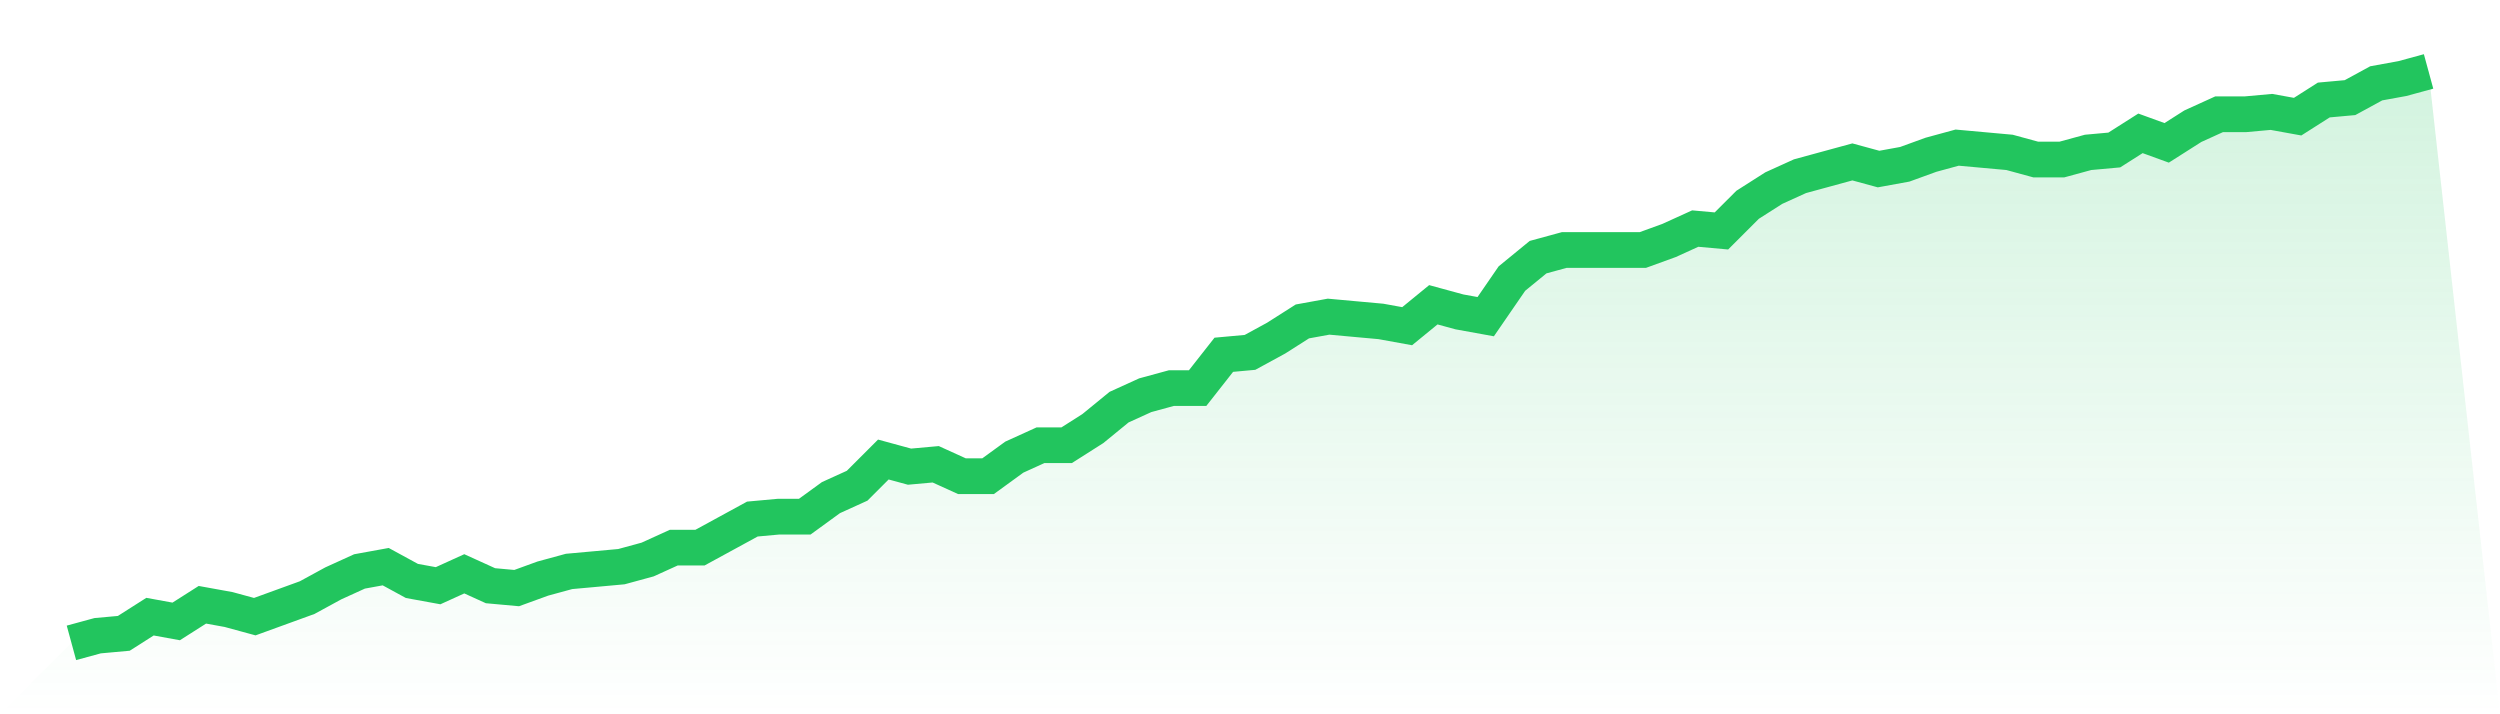
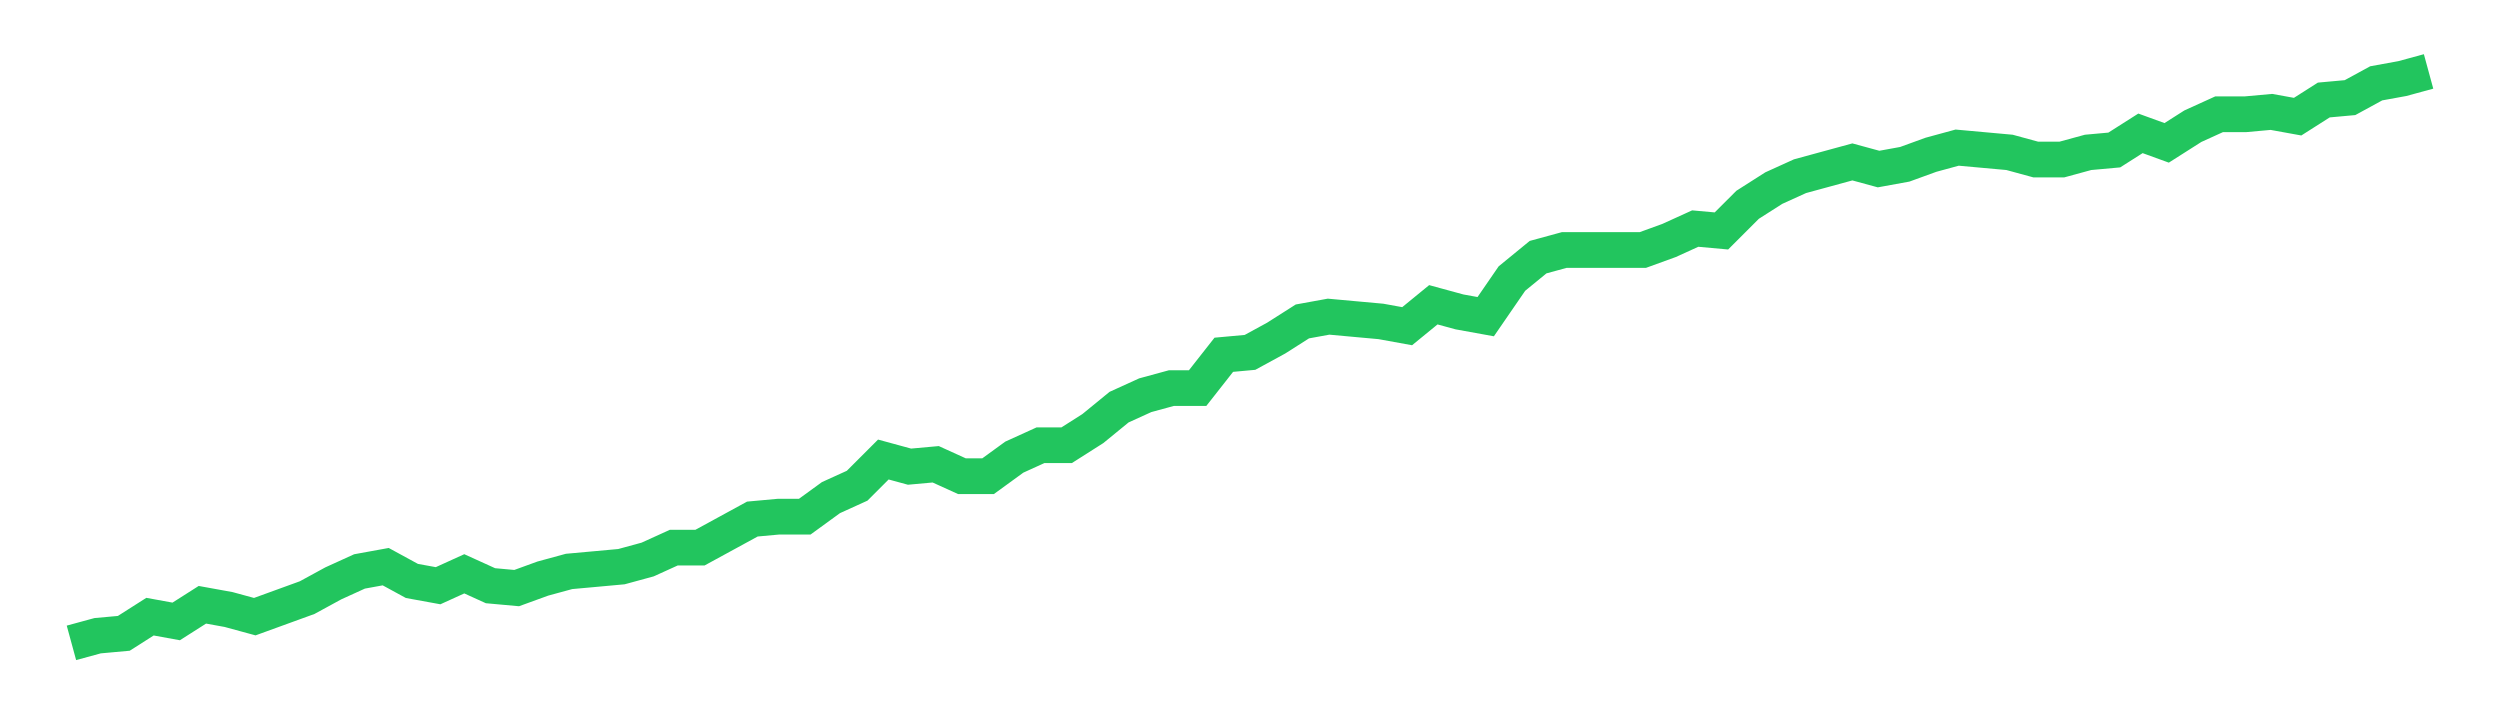
<svg xmlns="http://www.w3.org/2000/svg" viewBox="0 0 140 40">
  <defs>
    <linearGradient id="gradient" x1="0" x2="0" y1="0" y2="1">
      <stop offset="0%" stop-color="#22c55e" stop-opacity="0.2" />
      <stop offset="100%" stop-color="#22c55e" stop-opacity="0" />
    </linearGradient>
  </defs>
-   <path d="M4,36 L4,36 L5.467,35.6 L6.933,35.467 L8.4,34.533 L9.867,34.8 L11.333,33.867 L12.8,34.133 L14.267,34.533 L15.733,34 L17.2,33.467 L18.667,32.667 L20.133,32 L21.6,31.733 L23.067,32.533 L24.533,32.8 L26,32.133 L27.467,32.8 L28.933,32.933 L30.4,32.4 L31.867,32 L33.333,31.867 L34.8,31.733 L36.267,31.333 L37.733,30.667 L39.2,30.667 L40.667,29.867 L42.133,29.067 L43.6,28.933 L45.067,28.933 L46.533,27.867 L48,27.2 L49.467,25.733 L50.933,26.133 L52.4,26 L53.867,26.667 L55.333,26.667 L56.8,25.6 L58.267,24.933 L59.733,24.933 L61.2,24 L62.667,22.8 L64.133,22.133 L65.6,21.733 L67.067,21.733 L68.533,19.867 L70,19.733 L71.467,18.933 L72.933,18 L74.4,17.733 L75.867,17.867 L77.333,18 L78.8,18.267 L80.267,17.067 L81.733,17.467 L83.2,17.733 L84.667,15.6 L86.133,14.4 L87.6,14 L89.067,14 L90.533,14 L92,14 L93.467,13.467 L94.933,12.8 L96.4,12.933 L97.867,11.467 L99.333,10.533 L100.8,9.867 L102.267,9.467 L103.733,9.067 L105.2,9.467 L106.667,9.2 L108.133,8.667 L109.6,8.267 L111.067,8.4 L112.533,8.533 L114,8.933 L115.467,8.933 L116.933,8.533 L118.4,8.4 L119.867,7.467 L121.333,8 L122.8,7.067 L124.267,6.4 L125.733,6.4 L127.2,6.267 L128.667,6.533 L130.133,5.6 L131.6,5.467 L133.067,4.667 L134.533,4.4 L136,4 L140,40 L0,40 z" fill="url(#gradient)" />
  <path d="M4,36 L4,36 L5.467,35.6 L6.933,35.467 L8.4,34.533 L9.867,34.8 L11.333,33.867 L12.8,34.133 L14.267,34.533 L15.733,34 L17.2,33.467 L18.667,32.667 L20.133,32 L21.6,31.733 L23.067,32.533 L24.533,32.8 L26,32.133 L27.467,32.8 L28.933,32.933 L30.4,32.4 L31.867,32 L33.333,31.867 L34.8,31.733 L36.267,31.333 L37.733,30.667 L39.2,30.667 L40.667,29.867 L42.133,29.067 L43.6,28.933 L45.067,28.933 L46.533,27.867 L48,27.2 L49.467,25.733 L50.933,26.133 L52.4,26 L53.867,26.667 L55.333,26.667 L56.8,25.6 L58.267,24.933 L59.733,24.933 L61.2,24 L62.667,22.8 L64.133,22.133 L65.6,21.733 L67.067,21.733 L68.533,19.867 L70,19.733 L71.467,18.933 L72.933,18 L74.4,17.733 L75.867,17.867 L77.333,18 L78.8,18.267 L80.267,17.067 L81.733,17.467 L83.2,17.733 L84.667,15.6 L86.133,14.4 L87.6,14 L89.067,14 L90.533,14 L92,14 L93.467,13.467 L94.933,12.8 L96.4,12.933 L97.867,11.467 L99.333,10.533 L100.8,9.867 L102.267,9.467 L103.733,9.067 L105.2,9.467 L106.667,9.2 L108.133,8.667 L109.6,8.267 L111.067,8.4 L112.533,8.533 L114,8.933 L115.467,8.933 L116.933,8.533 L118.4,8.4 L119.867,7.467 L121.333,8 L122.8,7.067 L124.267,6.4 L125.733,6.4 L127.2,6.267 L128.667,6.533 L130.133,5.6 L131.6,5.467 L133.067,4.667 L134.533,4.4 L136,4" fill="none" stroke="#22c55e" stroke-width="2" />
</svg>